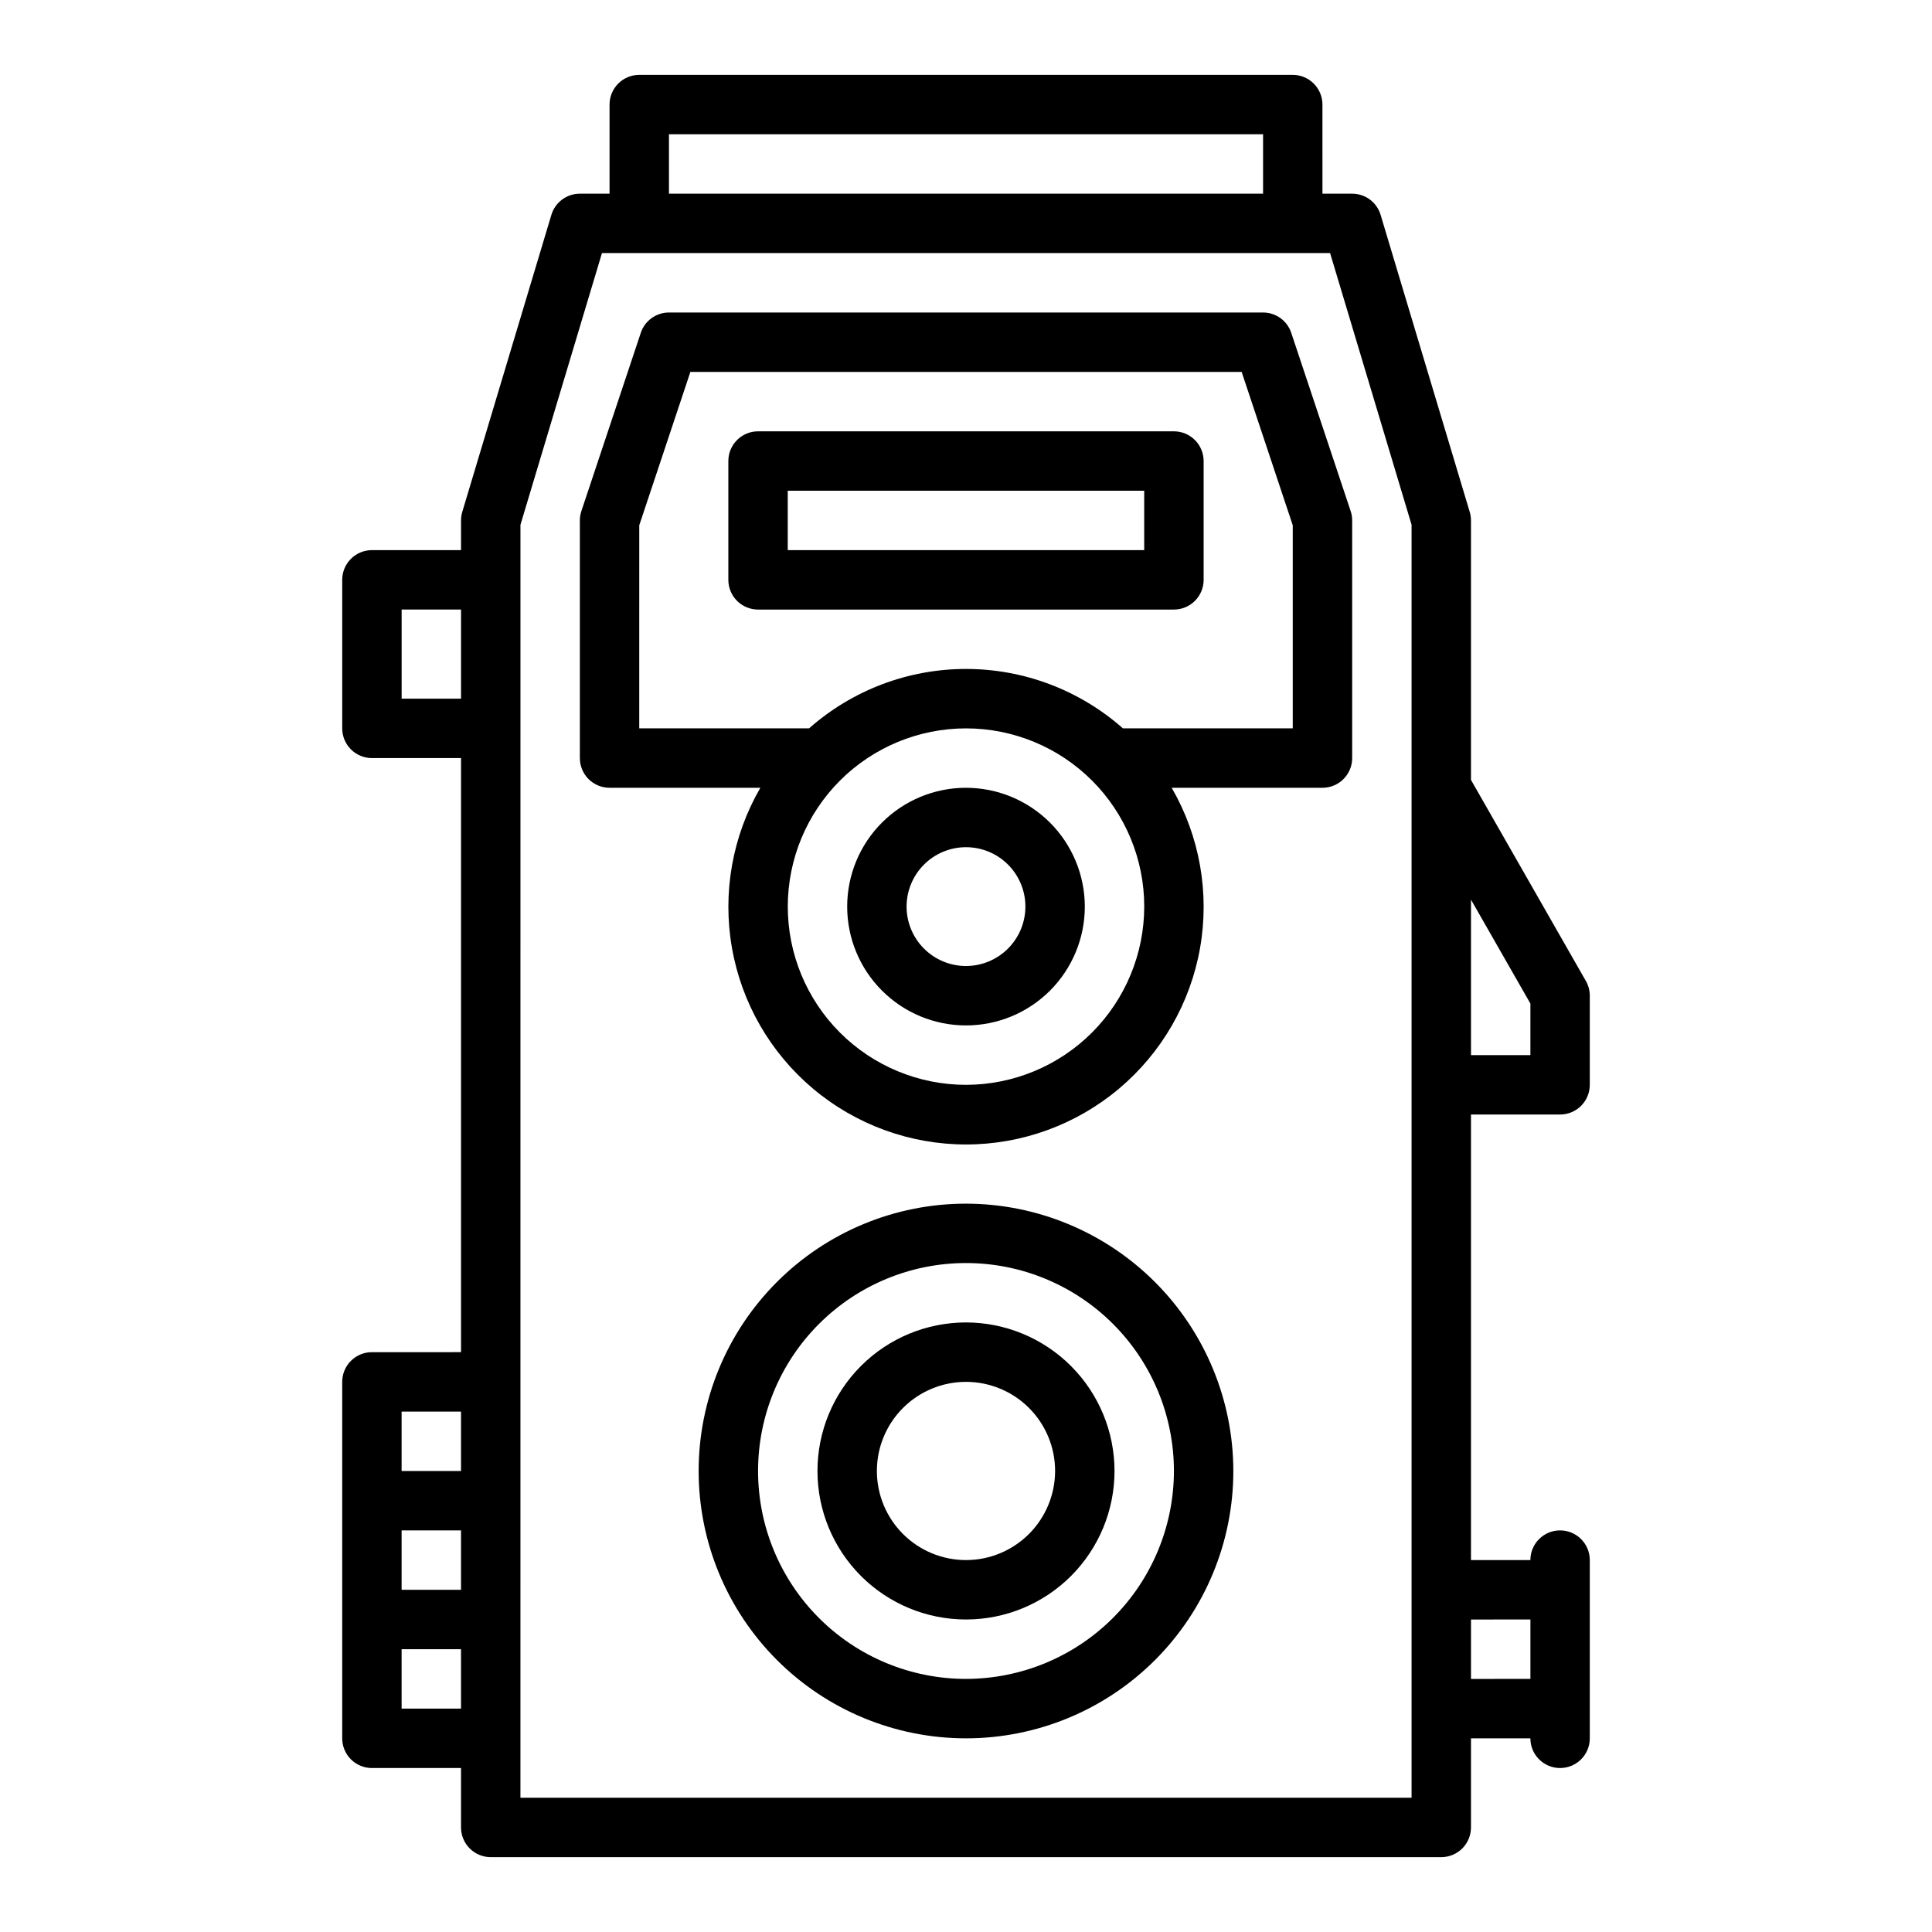
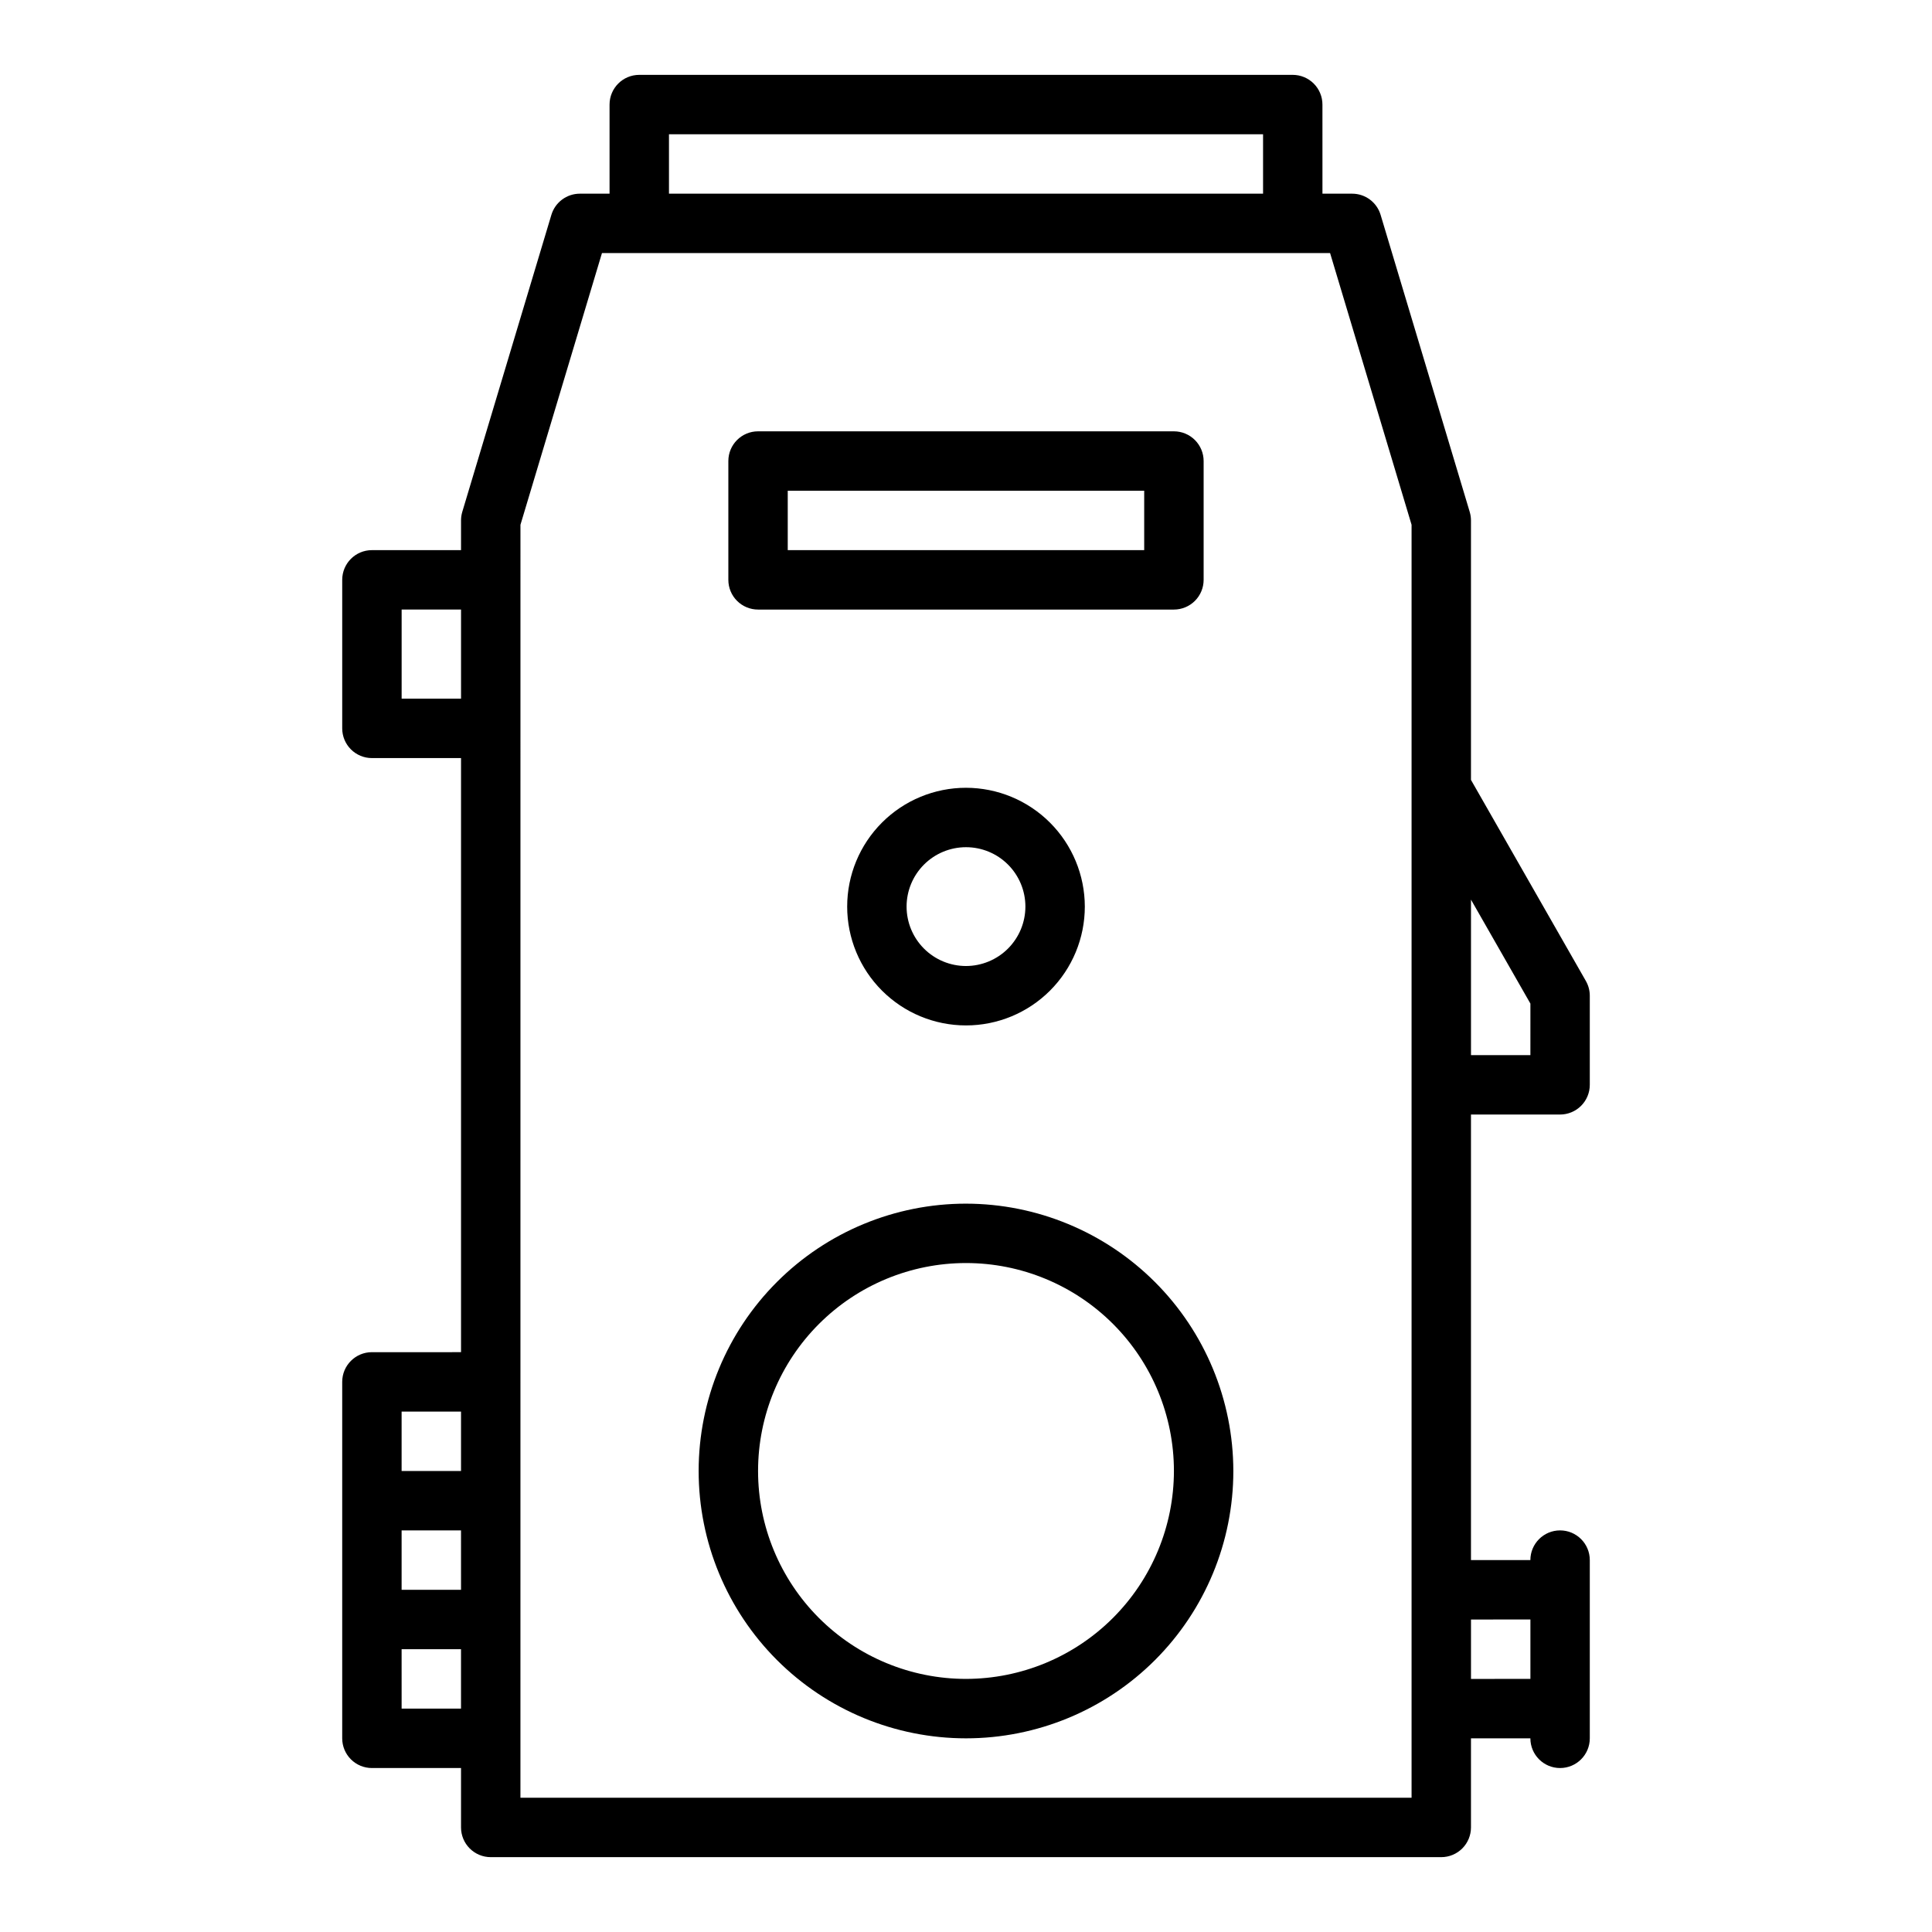
<svg xmlns="http://www.w3.org/2000/svg" fill="#000000" width="800px" height="800px" version="1.1" viewBox="144 144 512 512">
  <g>
-     <path d="m305.54 352.77h39.961c-7.422 12.82-10.086 27.848-7.523 42.438 2.559 14.594 10.184 27.812 21.527 37.34 11.344 9.527 25.684 14.75 40.5 14.75 14.812 0 29.152-5.223 40.496-14.75 11.344-9.527 18.969-22.746 21.531-37.34 2.559-14.59-0.105-29.617-7.523-42.438h39.957c2.09 0 4.094-0.828 5.566-2.305 1.477-1.477 2.309-3.481 2.309-5.566v-62.977c0-0.848-0.137-1.688-0.406-2.488l-15.742-47.23v-0.004c-1.074-3.215-4.082-5.383-7.469-5.383h-157.44c-3.387 0-6.394 2.168-7.465 5.383l-15.742 47.23-0.004 0.004c-0.266 0.801-0.402 1.641-0.402 2.488v62.977c0 2.086 0.828 4.09 2.305 5.566 1.477 1.477 3.477 2.305 5.566 2.305zm94.465 78.719v0.004c-12.527 0-24.543-4.977-33.398-13.836-8.859-8.859-13.836-20.871-13.836-33.398s4.977-24.539 13.836-33.398c8.855-8.855 20.871-13.832 33.398-13.832 12.523 0 24.539 4.977 33.398 13.832 8.855 8.859 13.832 20.871 13.832 33.398-0.016 12.523-4.996 24.527-13.848 33.383-8.855 8.855-20.863 13.836-33.383 13.852zm-86.594-148.29 13.547-40.641h146.09l13.543 40.641v53.824h-45.004c-11.477-10.145-26.27-15.746-41.586-15.746-15.32 0-30.109 5.602-41.59 15.746h-45.004z" />
    <path d="m400 352.77c-8.352 0-16.363 3.316-22.266 9.223-5.906 5.906-9.223 13.914-9.223 22.266 0 8.352 3.316 16.359 9.223 22.266 5.902 5.906 13.914 9.223 22.266 9.223s16.359-3.316 22.266-9.223c5.902-5.906 9.223-13.914 9.223-22.266-0.012-8.348-3.332-16.352-9.234-22.254s-13.906-9.223-22.254-9.234zm0 47.23v0.004c-4.176 0-8.18-1.66-11.133-4.613-2.953-2.953-4.613-6.957-4.613-11.133 0-4.176 1.66-8.18 4.613-11.133 2.953-2.953 6.957-4.609 11.133-4.609s8.18 1.656 11.133 4.609c2.949 2.953 4.609 6.957 4.609 11.133-0.004 4.176-1.664 8.176-4.617 11.129-2.949 2.949-6.953 4.609-11.125 4.617z" />
    <path d="m455.1 305.54c2.09 0 4.09-0.832 5.566-2.305 1.477-1.477 2.309-3.481 2.309-5.566v-31.488c0-2.09-0.832-4.09-2.309-5.566-1.477-1.477-3.477-2.309-5.566-2.309h-110.21c-4.348 0-7.871 3.527-7.871 7.875v31.488c0 2.086 0.828 4.09 2.305 5.566 1.477 1.473 3.477 2.305 5.566 2.305zm-102.34-31.488h94.465v15.742h-94.465z" />
    <path d="m400 462.98c-18.793 0-36.812 7.461-50.098 20.75-13.289 13.285-20.754 31.305-20.754 50.098 0 18.789 7.465 36.809 20.754 50.098 13.285 13.285 31.305 20.75 50.098 20.75 18.789 0 36.809-7.465 50.098-20.75 13.285-13.289 20.75-31.309 20.75-50.098-0.023-18.785-7.492-36.793-20.773-50.074-13.285-13.281-31.293-20.754-50.074-20.773zm0 125.95v-0.004c-14.617 0-28.633-5.805-38.965-16.137-10.336-10.336-16.141-24.352-16.141-38.965 0-14.617 5.805-28.633 16.141-38.965 10.332-10.336 24.348-16.141 38.965-16.141 14.613 0 28.629 5.805 38.965 16.141 10.332 10.332 16.137 24.348 16.137 38.965-0.016 14.609-5.824 28.613-16.156 38.945-10.332 10.332-24.336 16.141-38.945 16.156z" />
-     <path d="m400 494.46c-10.441 0-20.453 4.148-27.832 11.531-7.383 7.379-11.531 17.391-11.531 27.832 0 10.438 4.148 20.449 11.531 27.832 7.379 7.379 17.391 11.527 27.832 11.527 10.438 0 20.449-4.148 27.832-11.527 7.379-7.383 11.527-17.395 11.527-27.832-0.012-10.438-4.164-20.441-11.543-27.82s-17.383-11.531-27.816-11.543zm0 62.977c-6.266 0-12.273-2.488-16.699-6.914-4.43-4.43-6.918-10.438-6.918-16.699 0-6.266 2.488-12.273 6.918-16.699 4.426-4.43 10.434-6.918 16.699-6.918 6.262 0 12.27 2.488 16.699 6.918 4.426 4.426 6.914 10.434 6.914 16.699-0.008 6.262-2.496 12.262-6.922 16.691-4.43 4.426-10.434 6.918-16.691 6.922z" />
    <path d="m242.56 502.34c-4.348 0-7.871 3.523-7.871 7.871v94.465c0 2.086 0.828 4.09 2.305 5.566 1.477 1.477 3.477 2.305 5.566 2.305h23.617v15.746c0 2.086 0.828 4.09 2.305 5.566 1.477 1.473 3.477 2.305 5.566 2.305h251.9c2.09 0 4.09-0.832 5.566-2.305 1.477-1.477 2.309-3.481 2.309-5.566v-23.617h15.742c0 4.348 3.523 7.871 7.871 7.871s7.875-3.523 7.875-7.871v-47.234c0-4.348-3.527-7.871-7.875-7.871s-7.871 3.523-7.871 7.871h-15.742v-118.08h23.617-0.004c2.09 0 4.09-0.832 5.566-2.305 1.477-1.477 2.309-3.481 2.309-5.566v-23.617c0-1.371-0.359-2.715-1.039-3.906l-30.449-53.289v-68.758c0-0.766-0.113-1.527-0.332-2.262l-23.617-78.719v-0.004c-1-3.328-4.062-5.609-7.539-5.609h-7.871l-0.004-23.613c0-2.09-0.828-4.09-2.305-5.566-1.477-1.477-3.477-2.309-5.566-2.309h-173.18c-4.348 0-7.871 3.527-7.871 7.875v23.613h-7.871c-3.477 0-6.543 2.281-7.543 5.609l-23.617 78.719v0.004c-0.219 0.734-0.328 1.496-0.328 2.262v7.871h-23.617c-4.348 0-7.871 3.527-7.871 7.875v39.359c0 2.086 0.828 4.09 2.305 5.566 1.477 1.477 3.477 2.305 5.566 2.305h23.617v157.44zm23.617 15.742v15.742l-15.746 0.004v-15.746zm0 47.23-15.746 0.004v-15.746h15.742zm-15.742 31.488-0.004-15.742h15.742v15.742zm299.14-23.617v15.742l-15.746 0.004v-15.742zm0-163.22-0.004 13.656h-15.742v-41.203zm-228.29-230.38h157.44v15.742h-157.44zm-39.359 103.49 21.602-72.004h192.96l21.594 72.004v337.34h-236.16zm-31.488 46.074v-23.613h15.742v23.617z" />
  </g>
</svg>